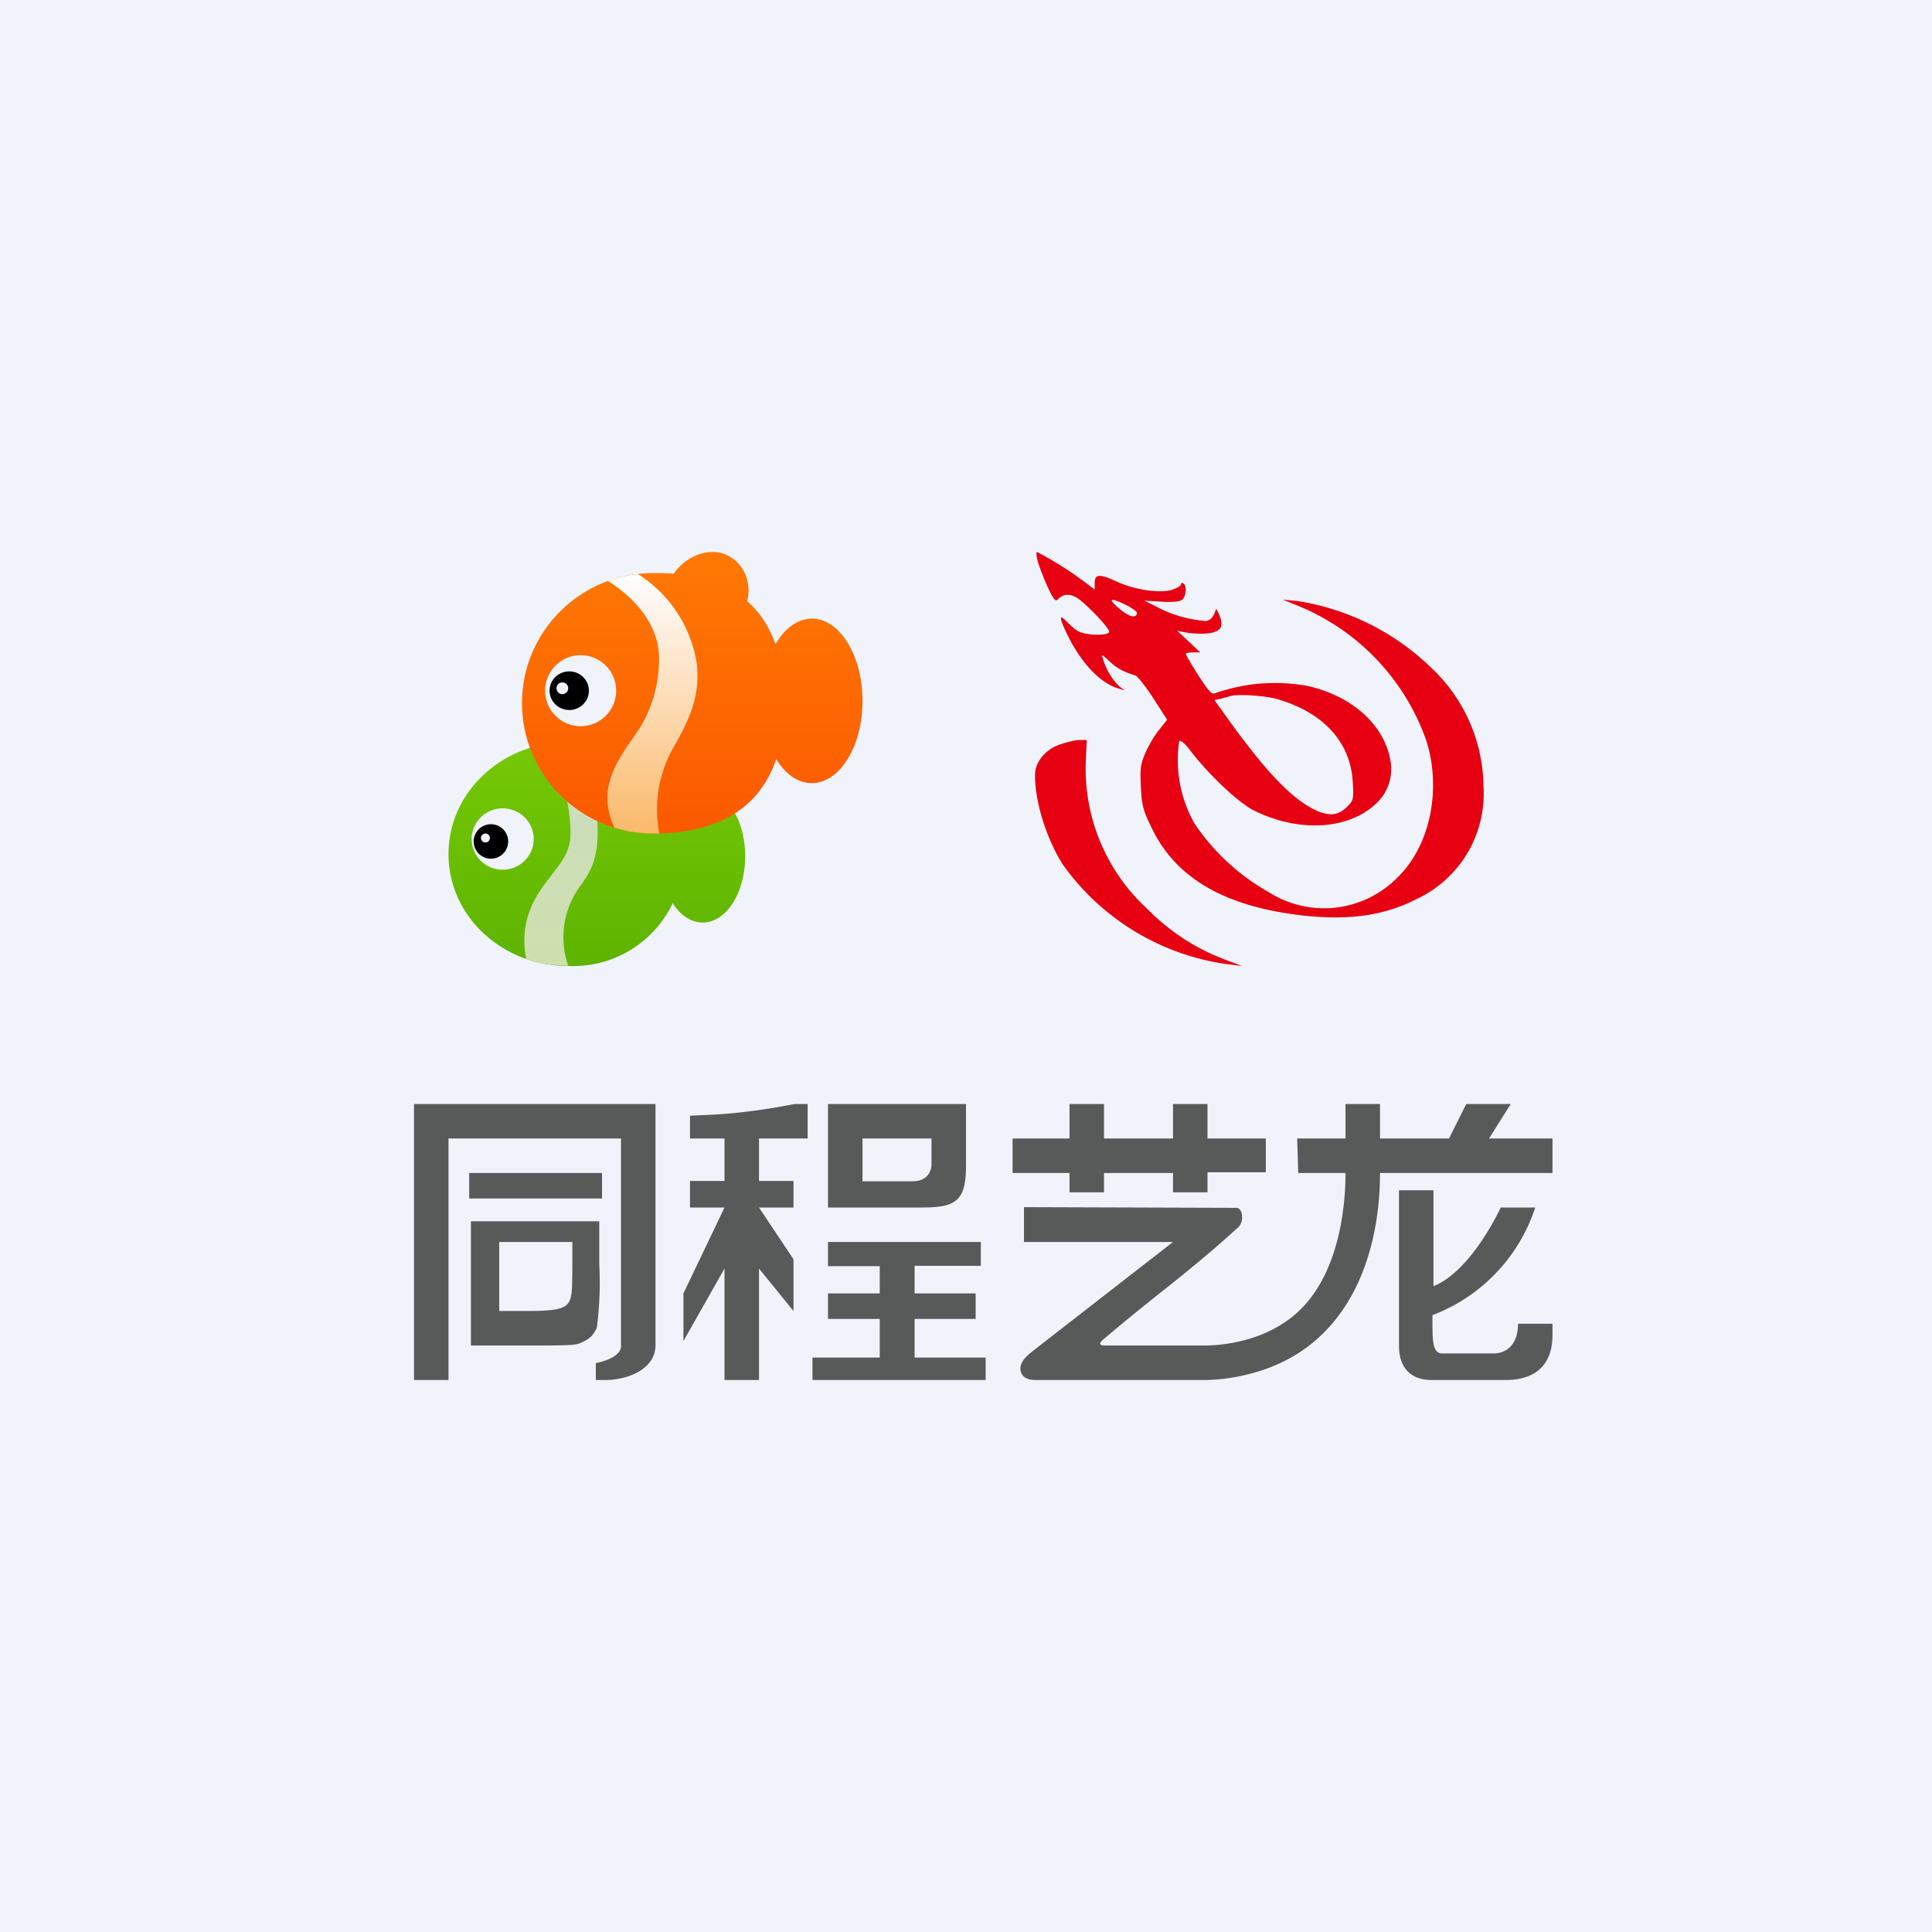
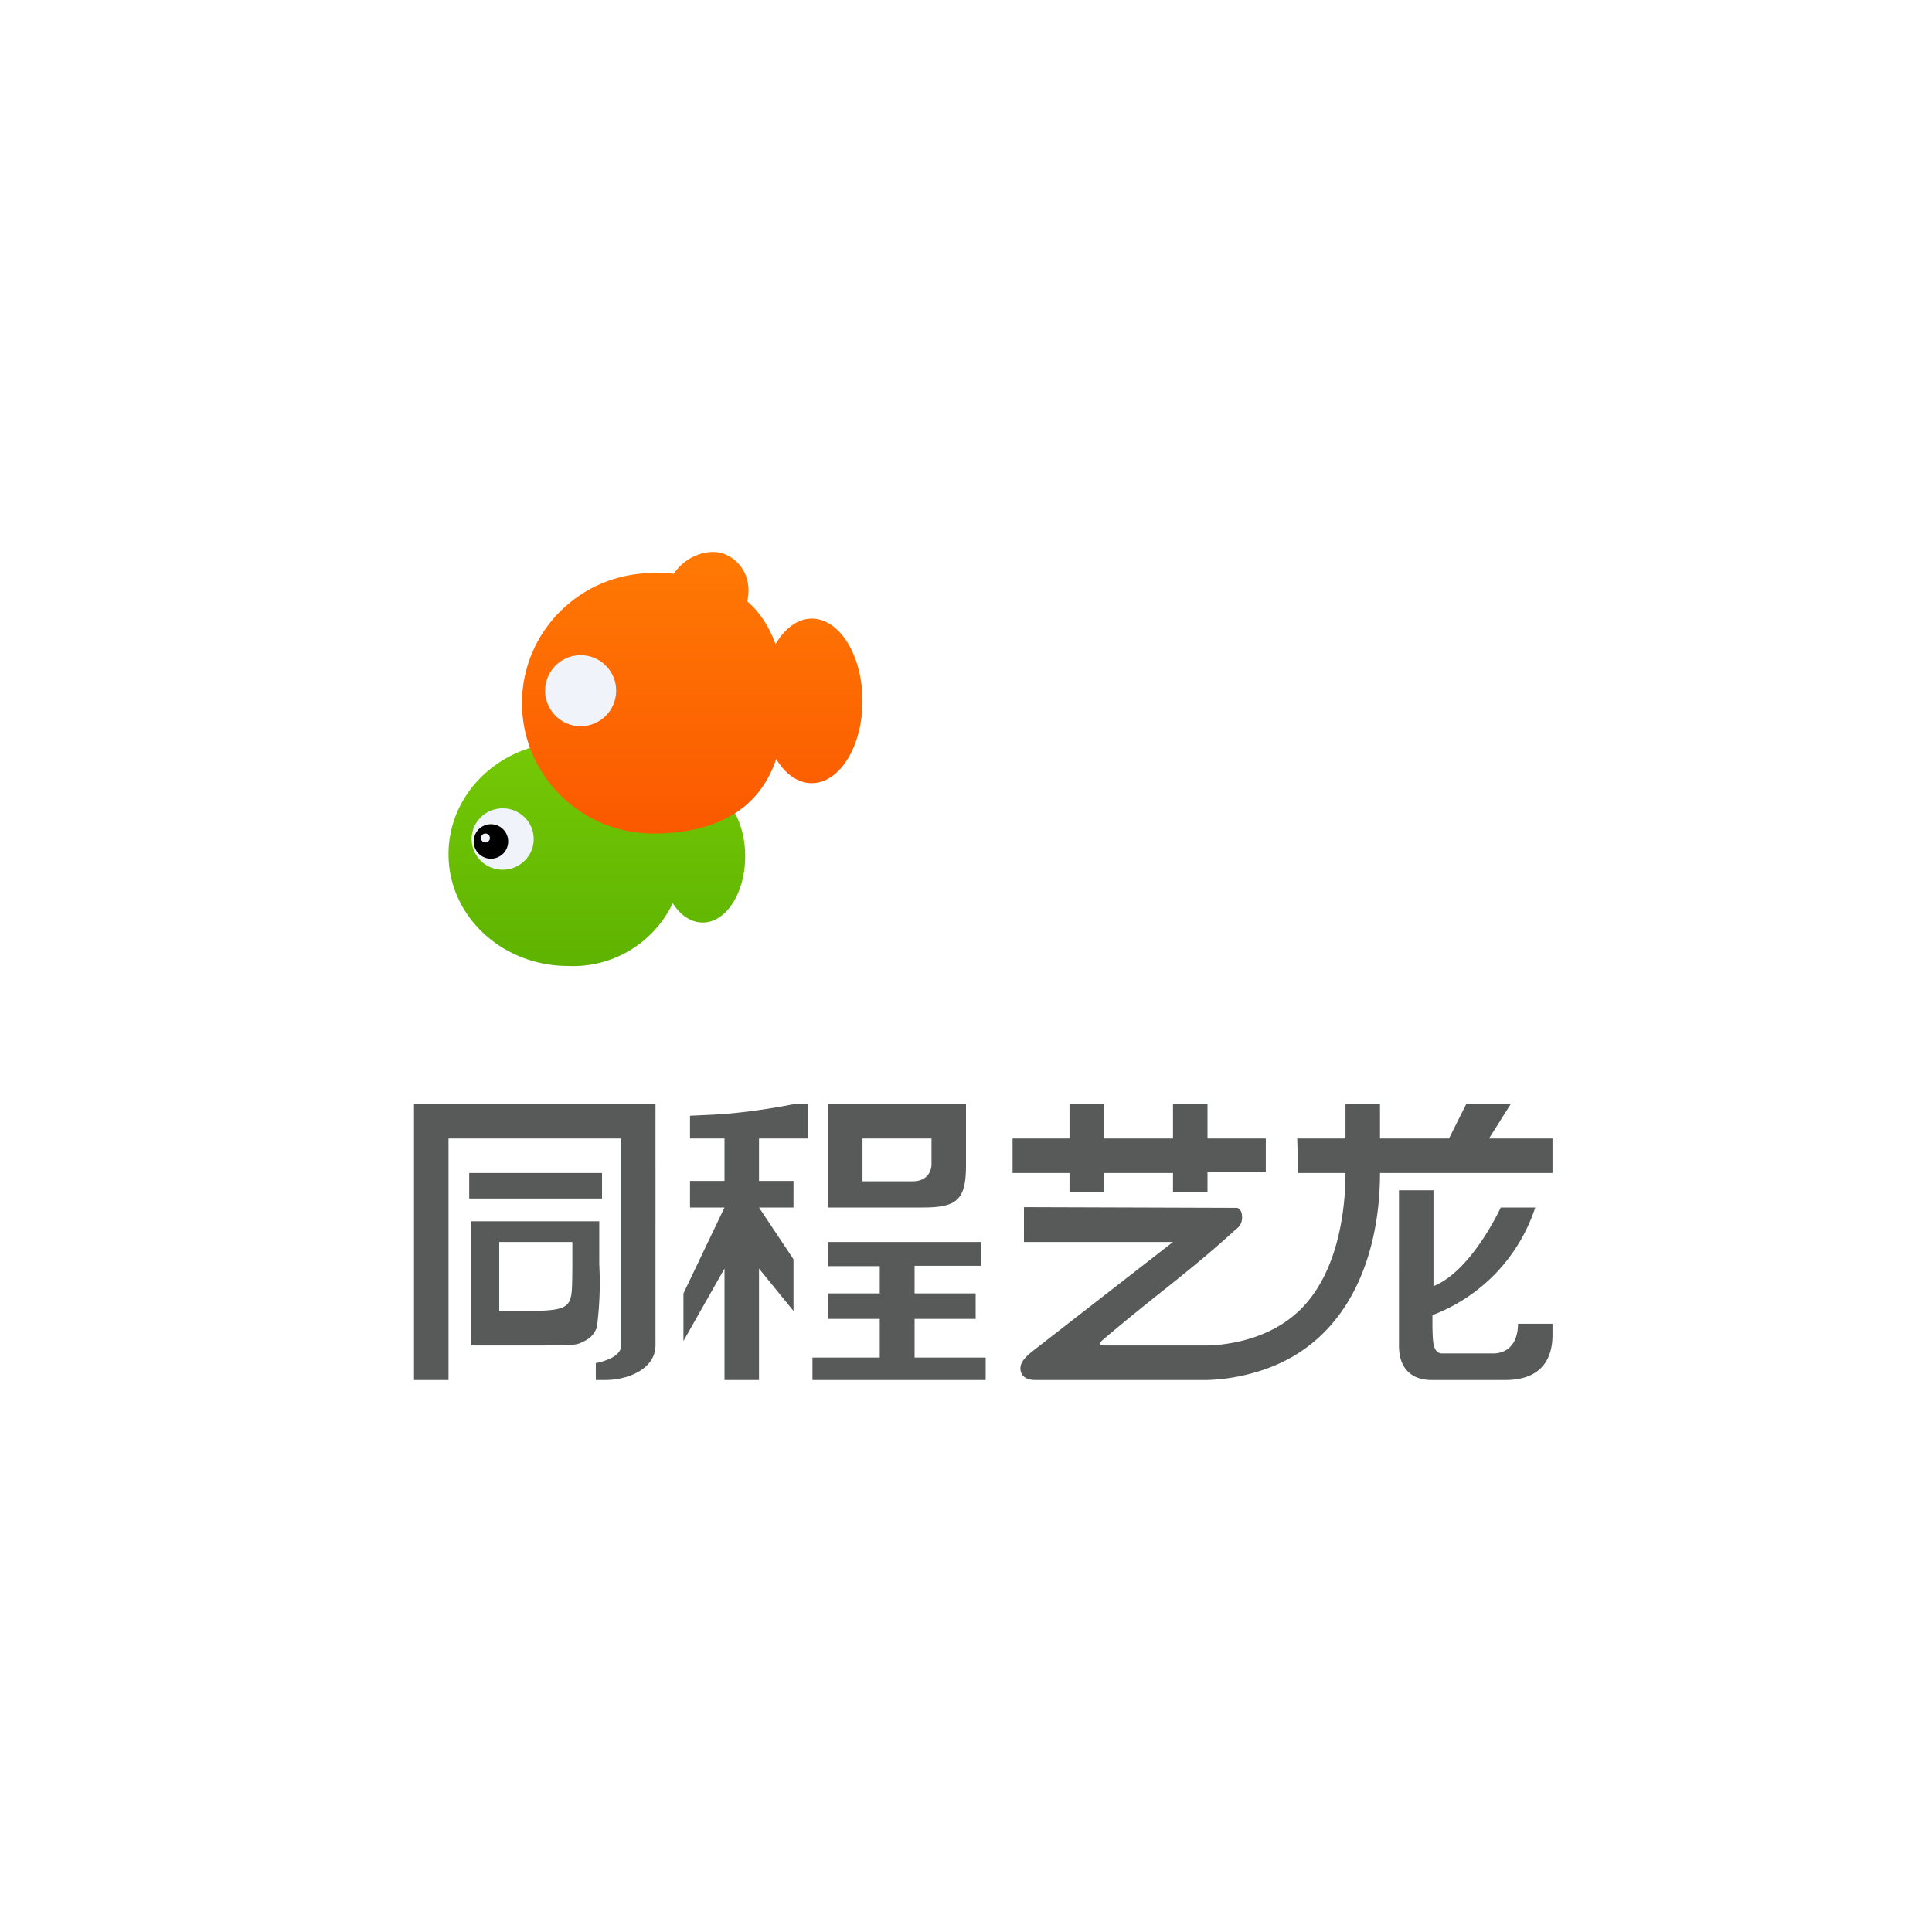
<svg xmlns="http://www.w3.org/2000/svg" width="56" height="56">
-   <path fill="#F0F3FA" d="M0 0h56v56H0z" />
+   <path fill="#F0F3FA" d="M0 0h56H0z" />
  <path d="M31 33h-1.65v1H31v.56h1V34h2v.56h1v-.58h1.69V33H35v-1h-1v1h-2v-1h-1v1zm-8.34-.93c-.4.07-1.19.2-2.02.24l-.64.03V33h1v1.23h-1V35h1l-1.19 2.49v1.38l1.19-2.1V40h1v-3.23L23 38v-1.5L22 35h1v-.77h-1V33h1.41v-1h-.38l-.37.07zM39 33h-1.4l.03 1H39c0 1-.19 2.89-1.34 3.99-.7.67-1.7.98-2.66 1.01h-2.97c-.12 0-.2-.03-.08-.15.05-.04.67-.58 1.9-1.55 1.39-1.11 1.78-1.5 1.99-1.68a.4.4 0 00.16-.37c0-.13-.07-.24-.16-.24l-3-.01-3.16-.01V36H34l-4 3.11c-.2.16-.51.38-.4.68.05.12.17.21.4.21h5a5.62 5.62 0 001.69-.32C39.15 38.81 40 36.31 40 34h5v-1h-1.84l.63-1H42.5l-.5 1h-2v-1h-1v1zm-27 7h1v-7h5v5.99c.03.39-.73.52-.73.52V40h.28c.62 0 1.45-.3 1.45-1.01V32h-7v8zm12-5h2.75c1 0 1.25-.23 1.25-1.23V32h-4v3zm2.45-.76H25V33h2v.77s0 .47-.55.47zm-12.86.5h3.86V34H13.6v.74zM40.55 39c0 .75.45 1 .94 1h2.15c.86 0 1.36-.43 1.36-1.31v-.32h-1c0 .63-.36.86-.71.86H41.8c-.28 0-.27-.4-.28-.77v-.34A5 5 0 0044.5 35h-1s-.84 1.84-1.95 2.28V34.5h-1V39zm-26.9 0h1.5c1.37 0 1.54 0 1.71-.09.23-.1.34-.2.44-.43a10 10 0 00.07-1.83V35.4h-3.72V39zM24 36.7h1.5v.79H24v.74h1.5v1.12h-1.95V40h5.02v-.65h-2.06v-1.12h1.77v-.74h-1.77v-.8h1.92V36H24v.7zm-7.41.11c-.02 1.04.06 1.17-1.18 1.19h-.94v-2h2.12v.81z" fill="#575A59" />
-   <path d="M30.08 16.27c.04.15.17.48.28.73.2.42.23.45.33.35.15-.15.35-.14.56 0 .28.2.9.85.9.96 0 .12-.64.12-.89-.01-.22-.12-.45-.43-.5-.4-.03.02.02.17.15.44.4.85.98 1.47 1.52 1.62l.17.05-.15-.11a1.8 1.8 0 01-.47-.77c-.06-.18-.05-.18.18.04.21.2.4.3.75.41.06.02.3.32.52.66l.4.62-.22.28c-.13.15-.3.44-.4.66-.15.34-.17.47-.14 1 .02.52.06.69.3 1.17.69 1.48 2.14 2.32 4.43 2.57 1.3.14 2.33 0 3.26-.48A3.37 3.37 0 0043 22.8a4.78 4.78 0 00-1.5-3.43 7.15 7.15 0 00-3.9-1.95l-.42-.04.42.17a6.57 6.57 0 013.75 3.94c.44 1.42.09 3.06-.86 3.96a2.98 2.98 0 01-3.68.43 6.37 6.37 0 01-2.18-2 3.72 3.72 0 01-.45-2.4c.04-.04.17.08.31.26.54.71 1.38 1.5 1.83 1.74 1.33.67 2.82.58 3.62-.24.3-.3.43-.74.37-1.15-.16-1.06-1.11-1.92-2.42-2.21a5.28 5.28 0 00-2.69.22c-.08.03-.2-.11-.47-.53-.2-.31-.36-.6-.36-.62 0-.02.1-.04.21-.04h.21l-.34-.32-.33-.31c.46.12 1.24.16 1.28-.15.02-.18-.07-.34-.15-.49-.05.16-.1.32-.29.36a3.6 3.6 0 01-1.45-.42l-.34-.17.5.03c.33.02.53 0 .6-.06.11-.1.14-.4.03-.47-.04-.03-.07-.01-.07.03s-.12.11-.27.16c-.36.1-1.1 0-1.65-.27-.45-.2-.58-.19-.58.08v.18l-.33-.25a10.2 10.2 0 00-1.34-.84c-.03 0-.02.12.02.27zm2.57 1.27c.19.1.32.2.31.24-.05.15-.23.1-.52-.14-.35-.3-.27-.33.21-.1zm4.32 2.71c1.37.38 2.17 1.24 2.24 2.41.03.49.02.54-.14.7-.25.26-.48.3-.83.17-.71-.29-1.47-1.06-2.61-2.64l-.43-.6.2-.04.25-.07c.2-.07.96-.02 1.32.07zm-6.22 1.32c-.44.14-.75.51-.75.9 0 .78.33 1.83.8 2.58a7.03 7.03 0 004.79 2.9L36 28l-.45-.17a6.21 6.21 0 01-2.29-1.48 5.52 5.52 0 01-1.79-4.23l.03-.67h-.21c-.12 0-.36.06-.54.12z" fill="#E60012" />
  <path d="M19.5 26.18A3.2 3.2 0 0116.47 28C14.55 28 13 26.55 13 24.76c0-1.8 1.55-3.25 3.47-3.25 1.4 0 2.55.79 3.05 1.92.22-.33.52-.53.85-.53.68 0 1.23.86 1.23 1.92s-.55 1.92-1.23 1.92c-.34 0-.65-.21-.87-.56z" fill="url(#awilgf5qy)" />
  <ellipse cx="14.57" cy="24.32" rx=".9" ry=".89" fill="#F0F3FA" />
  <circle cx="14.23" cy="24.39" r=".5" />
  <circle cx="14.07" cy="24.29" fill="#F0F3FA" r=".13" />
-   <path d="M15.97 21.54l.4 1.36c.04.17.2.83.16 1.4-.04.42-.26.7-.52 1.03l-.04.06c-.45.57-.93 1.26-.72 2.4.38.14.79.2 1.22.2a2.5 2.5 0 01.38-2.35c.15-.22.3-.45.37-.71.16-.55.1-1.12.04-1.7l-.04-.33-.13-1.34a3.64 3.64 0 00-1.12-.02z" fill="url(#bwilgf5qy)" />
  <path d="M21.66 17.43c.36.31.63.72.82 1.24.26-.45.64-.74 1.05-.74.81 0 1.47 1.07 1.47 2.39 0 1.31-.66 2.38-1.47 2.38-.4 0-.77-.26-1.03-.7-.54 1.6-1.93 2.16-3.57 2.16-2.1 0-3.8-1.7-3.8-3.78s1.7-3.77 3.8-3.77c.21 0 .41 0 .6.02.35-.53 1.03-.76 1.5-.56.54.24.76.8.63 1.36z" fill="url(#cwilgf5qy)" />
-   <path d="M18.49 16.64a3.75 3.75 0 011.71 2.62c.1.97-.26 1.64-.6 2.27-.02.01-.02.03-.03.05a3.64 3.64 0 00-.46 2.58h-.18c-.39 0-.77-.06-1.12-.17-.51-1.1.02-1.86.61-2.71l.05-.07c.37-.53.66-1.35.63-2.22-.04-.99-.83-1.75-1.48-2.15.28-.1.57-.17.87-.2z" fill="url(#dwilgf5qy)" />
  <circle cx="16.83" cy="20.02" fill="#F0F3FA" r="1.03" />
-   <ellipse cx="16.5" cy="20.02" rx=".57" ry=".56" />
  <circle cx="16.3" cy="19.95" fill="#F0F3FA" r=".17" />
  <defs>
    <linearGradient id="awilgf5qy" x1="17.3" y1="21.51" x2="17.3" y2="28" gradientUnits="userSpaceOnUse">
      <stop stop-color="#75C906" />
      <stop offset="1" stop-color="#5EB301" />
    </linearGradient>
    <linearGradient id="bwilgf5qy" x1="16.26" y1="21.51" x2="16.26" y2="28" gradientUnits="userSpaceOnUse">
      <stop stop-color="#CBDEBF" />
      <stop offset="1" stop-color="#CEDFAE" />
    </linearGradient>
    <linearGradient id="cwilgf5qy" x1="20.07" y1="16" x2="20.07" y2="24.16" gradientUnits="userSpaceOnUse">
      <stop stop-color="#FF7904" />
      <stop offset="1" stop-color="#FB5900" />
    </linearGradient>
    <linearGradient id="dwilgf5qy" x1="18.91" y1="16.64" x2="18.91" y2="24.16" gradientUnits="userSpaceOnUse">
      <stop stop-color="#FEFEFF" />
      <stop offset="1" stop-color="#FBB96A" />
    </linearGradient>
  </defs>
</svg>